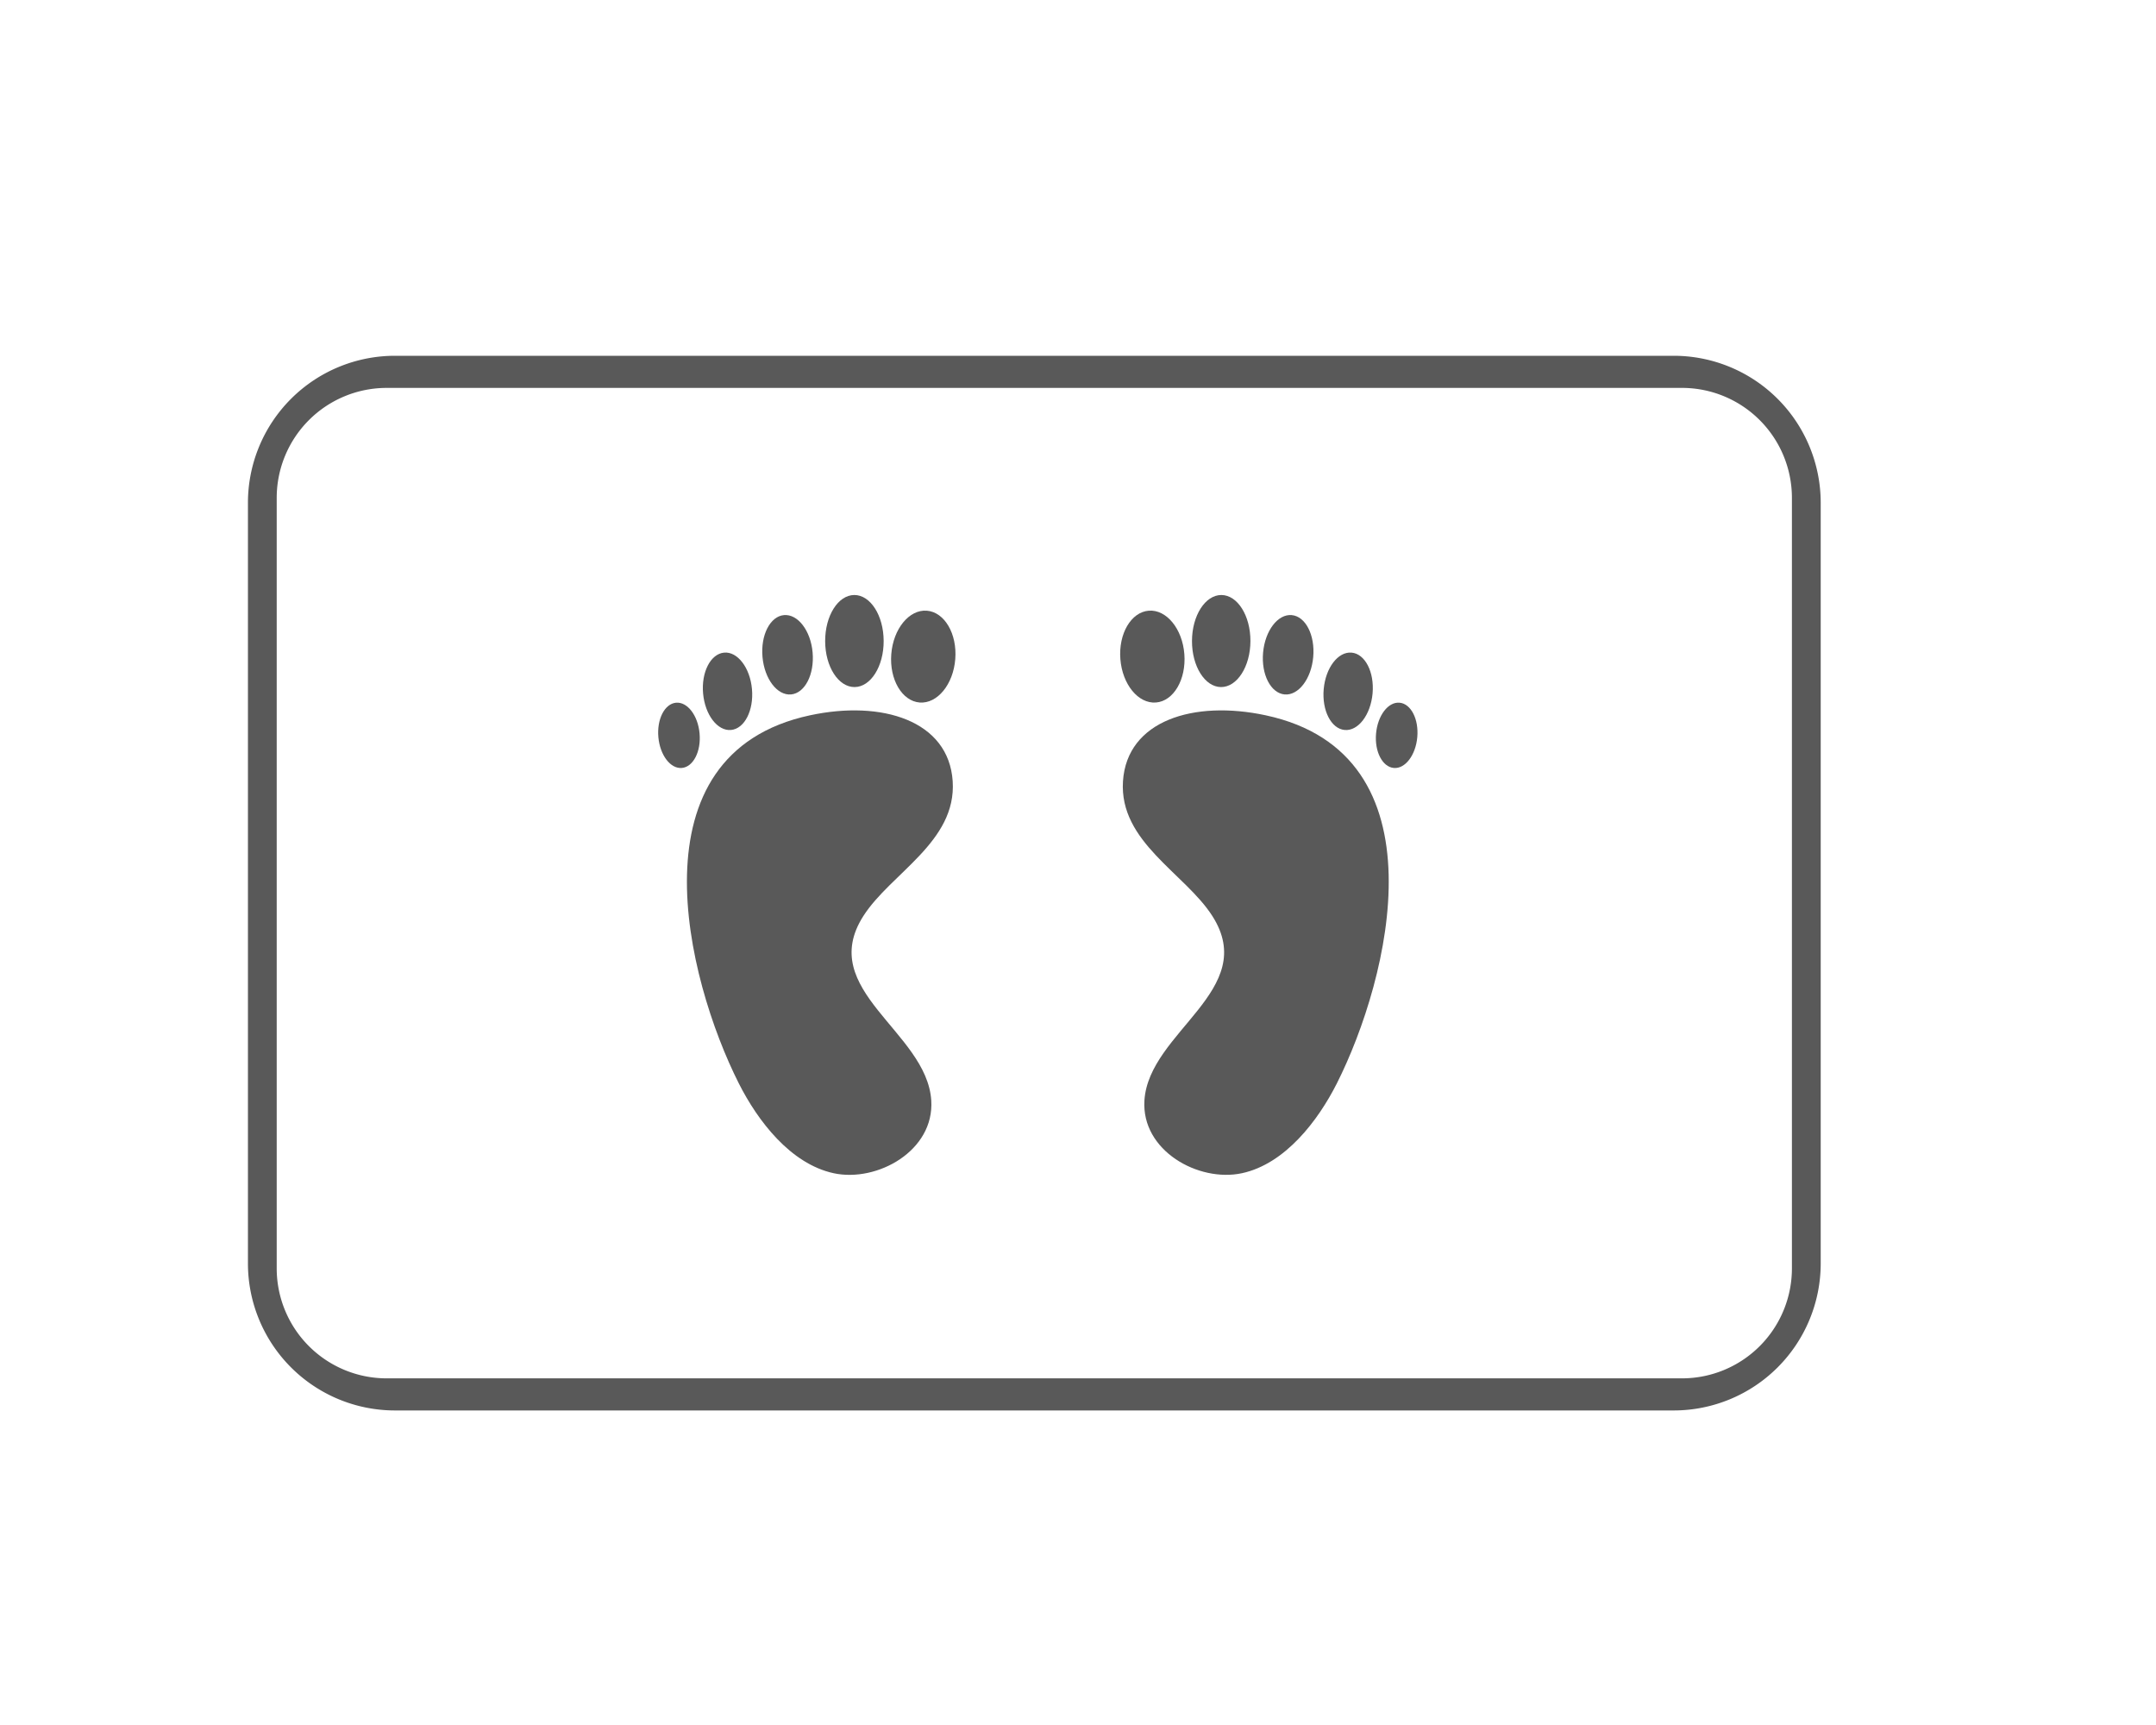
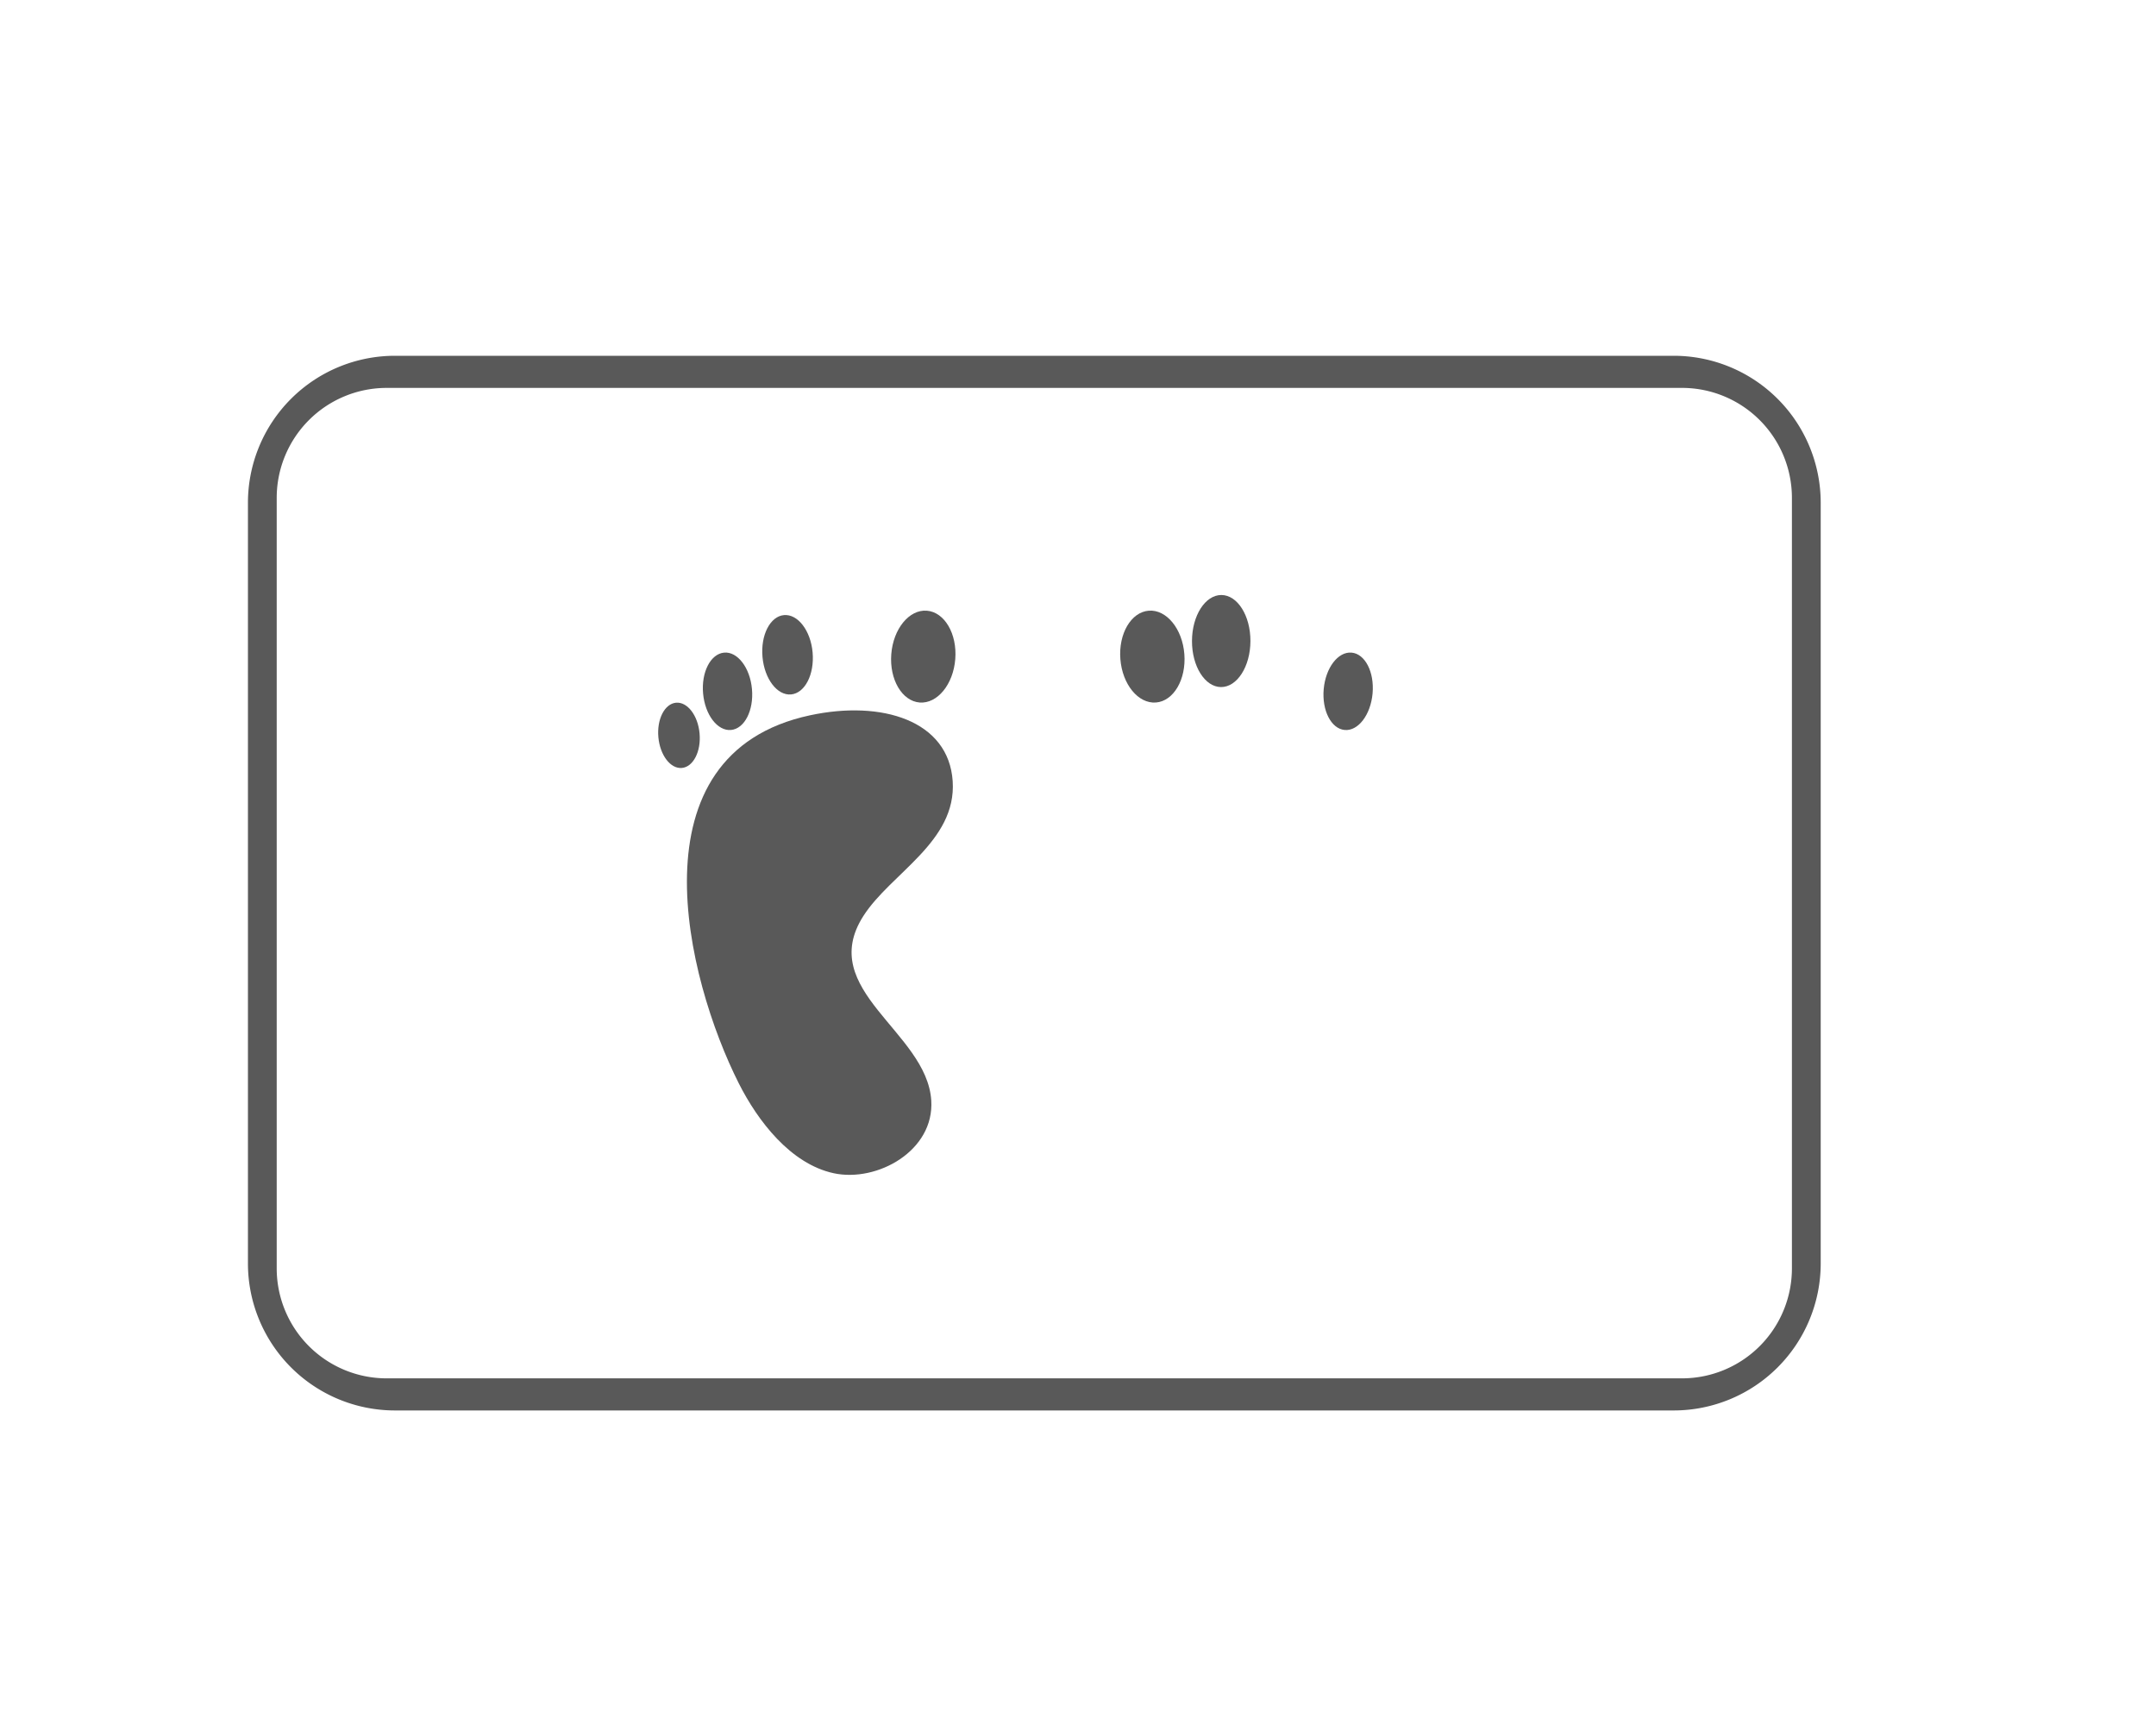
<svg xmlns="http://www.w3.org/2000/svg" width="200" height="160">
  <g data-name="グループ 2560">
-     <path data-name="パス 6770" d="M0 0h200v160H0z" fill="#fff" />
    <g data-name="グループ 2306" fill="#595959">
      <path data-name="パス 3637" d="M155.272 130.825H36.625A13.641 13.641 0 0123 117.199V46.625A13.64 13.64 0 0136.625 33h118.647a13.64 13.64 0 0113.625 13.625v70.574a13.641 13.641 0 01-13.625 13.626zM35.861 35.98a10.2 10.2 0 00-10.192 10.192v71.483a10.2 10.2 0 0010.192 10.192h120.174a10.2 10.2 0 0010.191-10.192V46.171a10.2 10.2 0 00-10.191-10.192z" />
      <g data-name="グループ 1885">
        <path data-name="パス 3638" d="M88.376 72.463c-.368-5.637-6.577-7.546-13.238-6.116-16.721 3.581-11.5 24.433-6.6 34.146 1.752 3.472 4.795 7.463 8.8 8.328 4.026.869 9.352-2.083 9.05-6.756-.413-6.384-10.7-10.225-6.3-17.1 2.538-3.976 8.655-6.875 8.288-12.502z" />
        <path data-name="パス 3639" d="M85.979 56.644c-1.638-.126-3.114 1.676-3.3 4.028s1 4.362 2.636 4.488 3.115-1.676 3.3-4.026-.998-4.361-2.636-4.49z" />
-         <path data-name="パス 3640" d="M81.972 59.447c-.008-2.359-1.23-4.266-2.727-4.258s-2.706 1.919-2.7 4.283 1.23 4.263 2.729 4.256 2.708-1.922 2.698-4.281z" />
        <path data-name="パス 3641" d="M73.382 64.412c1.285-.119 2.177-1.856 2-3.889s-1.372-3.583-2.656-3.47-2.177 1.853-1.993 3.889 1.366 3.584 2.649 3.47z" />
        <path data-name="パス 3642" d="M67.81 67.708c1.253-.114 2.124-1.811 1.946-3.793s-1.339-3.5-2.589-3.382-2.123 1.81-1.945 3.791 1.336 3.495 2.588 3.384z" />
        <path data-name="パス 3643" d="M64.896 68.031c-.151-1.673-1.129-2.947-2.184-2.852s-1.79 1.526-1.638 3.2 1.126 2.947 2.181 2.851 1.792-1.527 1.641-3.199z" />
      </g>
      <g data-name="グループ 1886">
-         <path data-name="パス 3644" d="M117.409 66.347c-6.661-1.43-12.87.48-13.237 6.116s5.75 8.525 8.29 12.5c4.4 6.877-5.889 10.718-6.3 17.1-.3 4.672 5.024 7.625 9.05 6.756 4-.865 7.046-4.856 8.8-8.328 4.895-9.712 10.119-30.563-6.603-34.144z" />
        <path data-name="パス 3645" d="M107.229 65.16c1.639-.126 2.818-2.136 2.637-4.488s-1.659-4.154-3.3-4.028-2.82 2.138-2.636 4.49 1.661 4.152 3.299 4.026z" />
        <path data-name="パス 3646" d="M115.995 59.472c.01-2.364-1.2-4.278-2.694-4.283s-2.719 1.9-2.727 4.258 1.2 4.272 2.692 4.281 2.719-1.899 2.729-4.256z" />
-         <path data-name="パス 3647" d="M119.164 64.412c1.285.114 2.474-1.437 2.656-3.47s-.71-3.773-1.994-3.889-2.471 1.437-2.656 3.47.709 3.77 1.994 3.889z" />
        <path data-name="パス 3648" d="M127.326 64.324c.178-1.981-.69-3.68-1.945-3.791s-2.41 1.4-2.588 3.382.691 3.679 1.944 3.793 2.41-1.401 2.589-3.384z" />
-         <path data-name="パス 3649" d="M129.834 65.179c-1.055-.1-2.033 1.179-2.184 2.852s.584 3.1 1.64 3.2 2.032-1.179 2.183-2.851-.584-3.104-1.639-3.201z" />
      </g>
    </g>
  </g>
</svg>